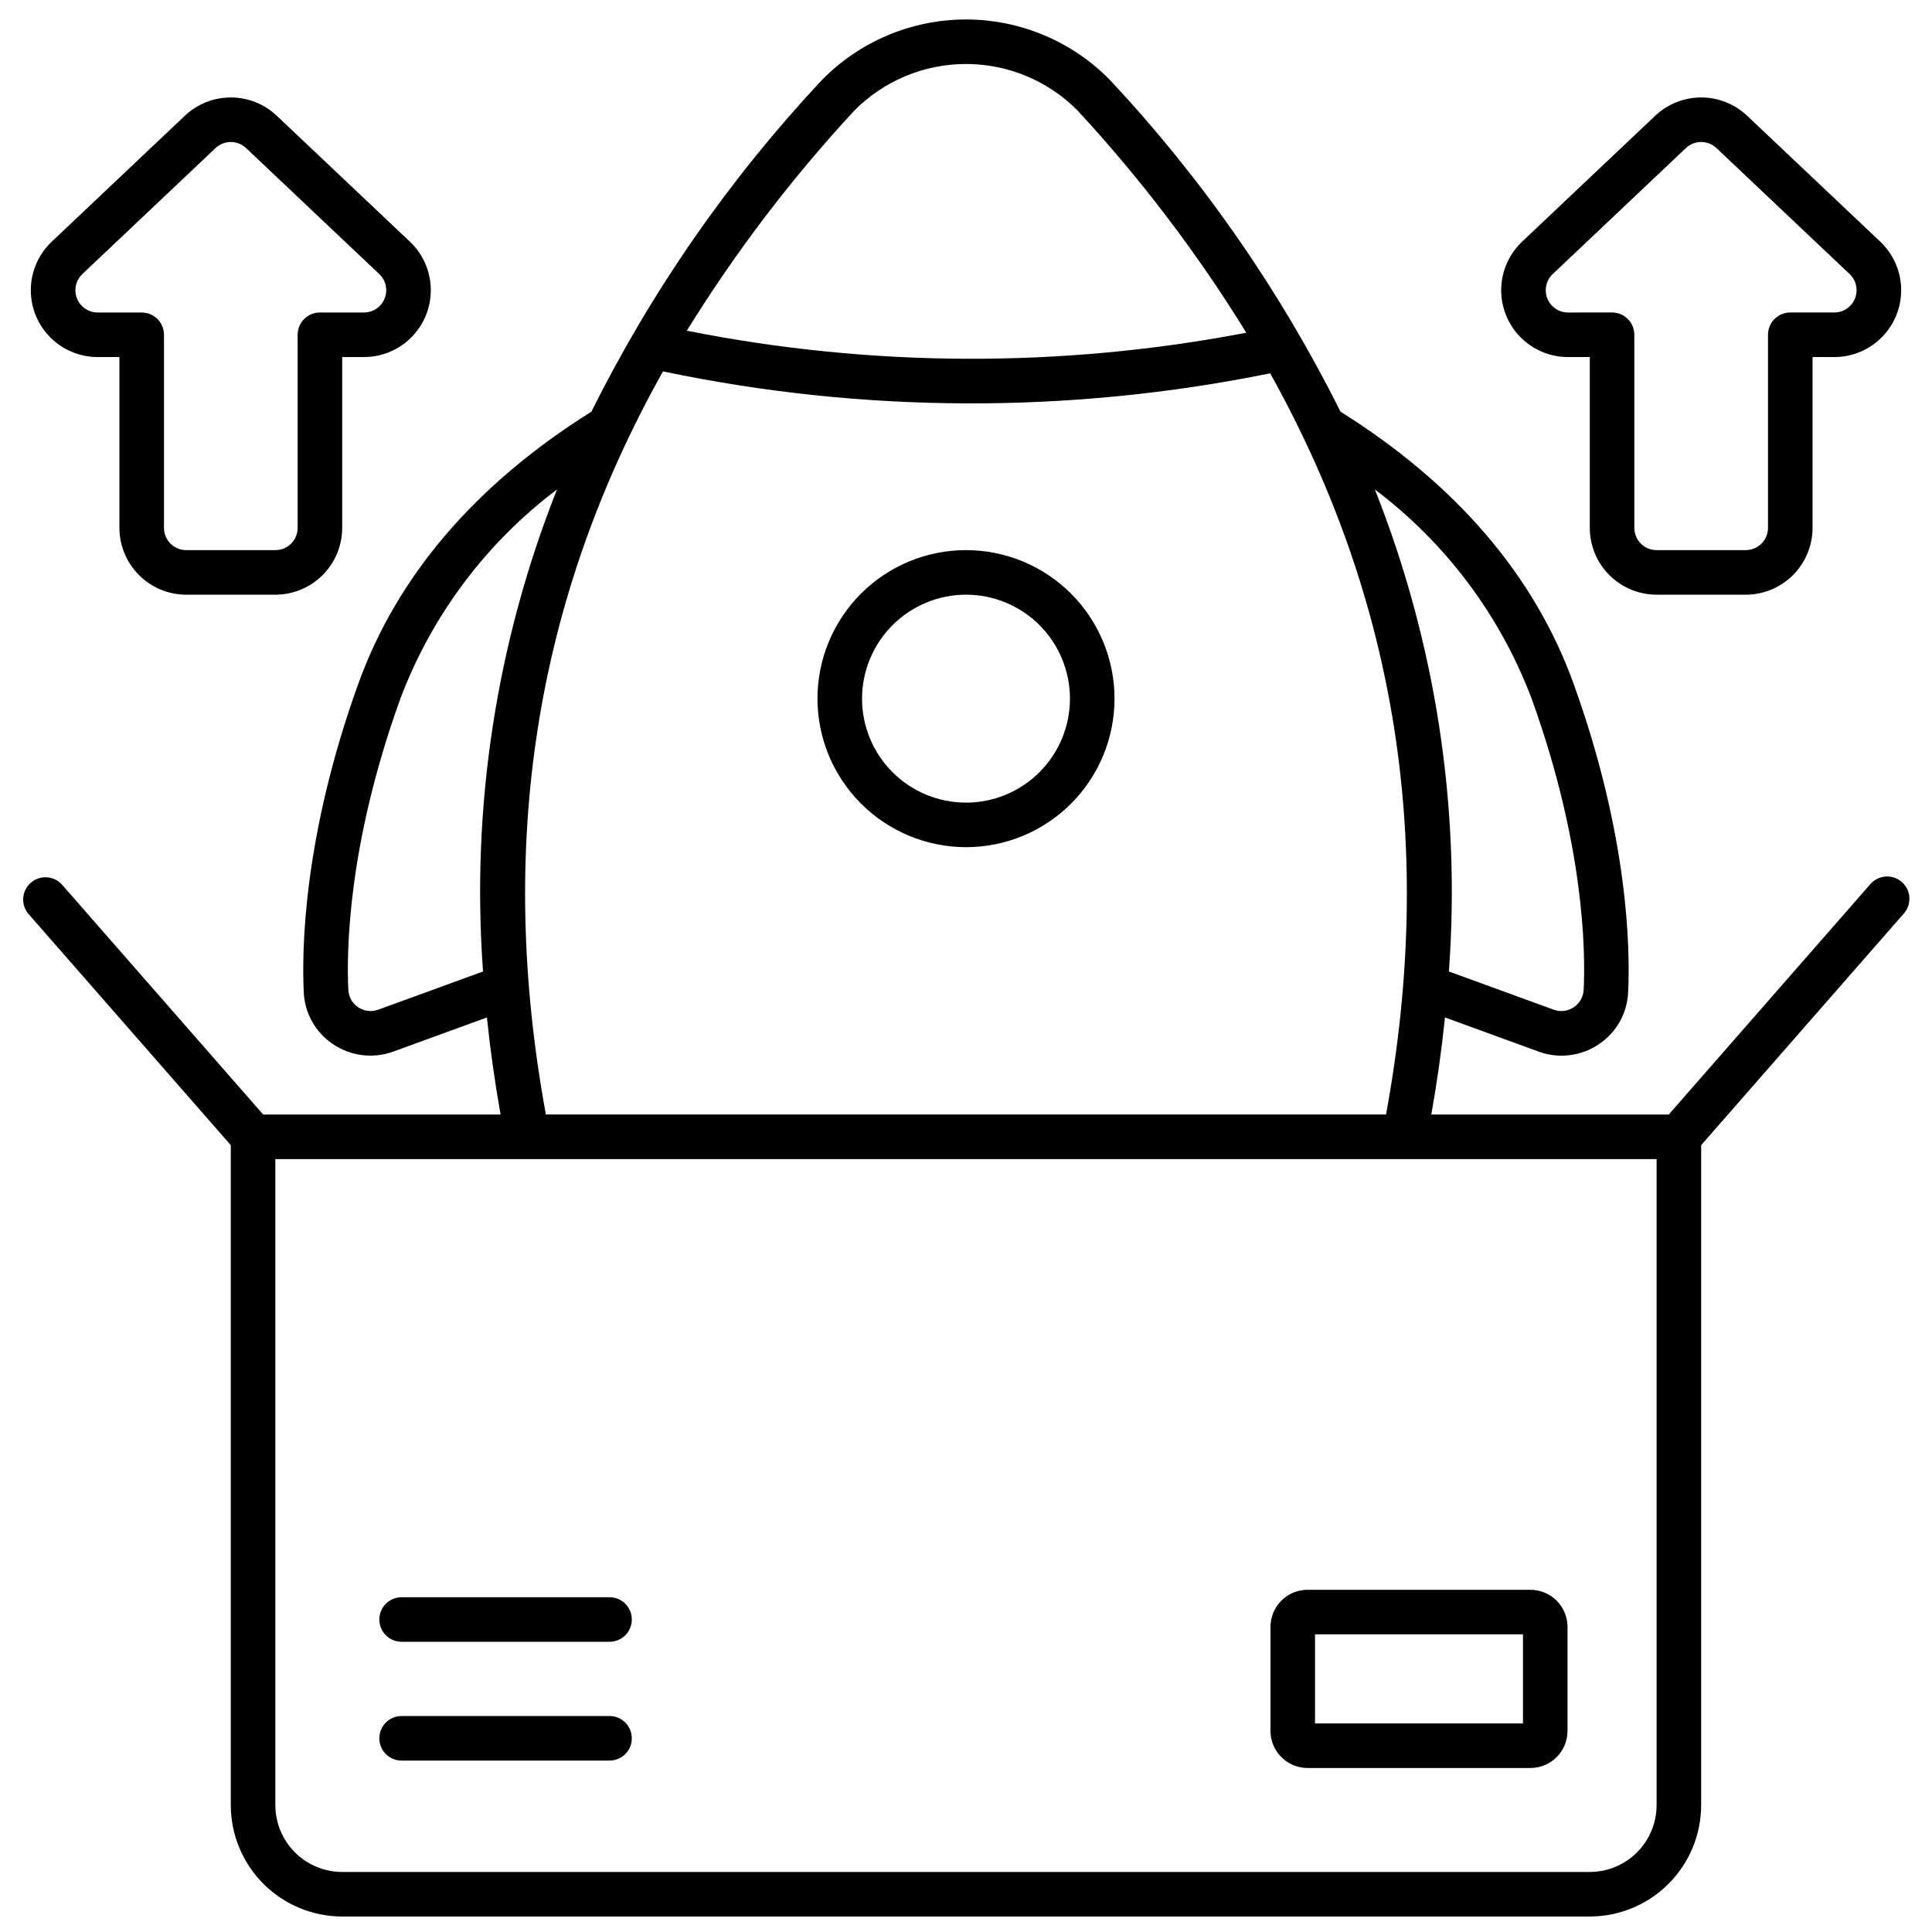
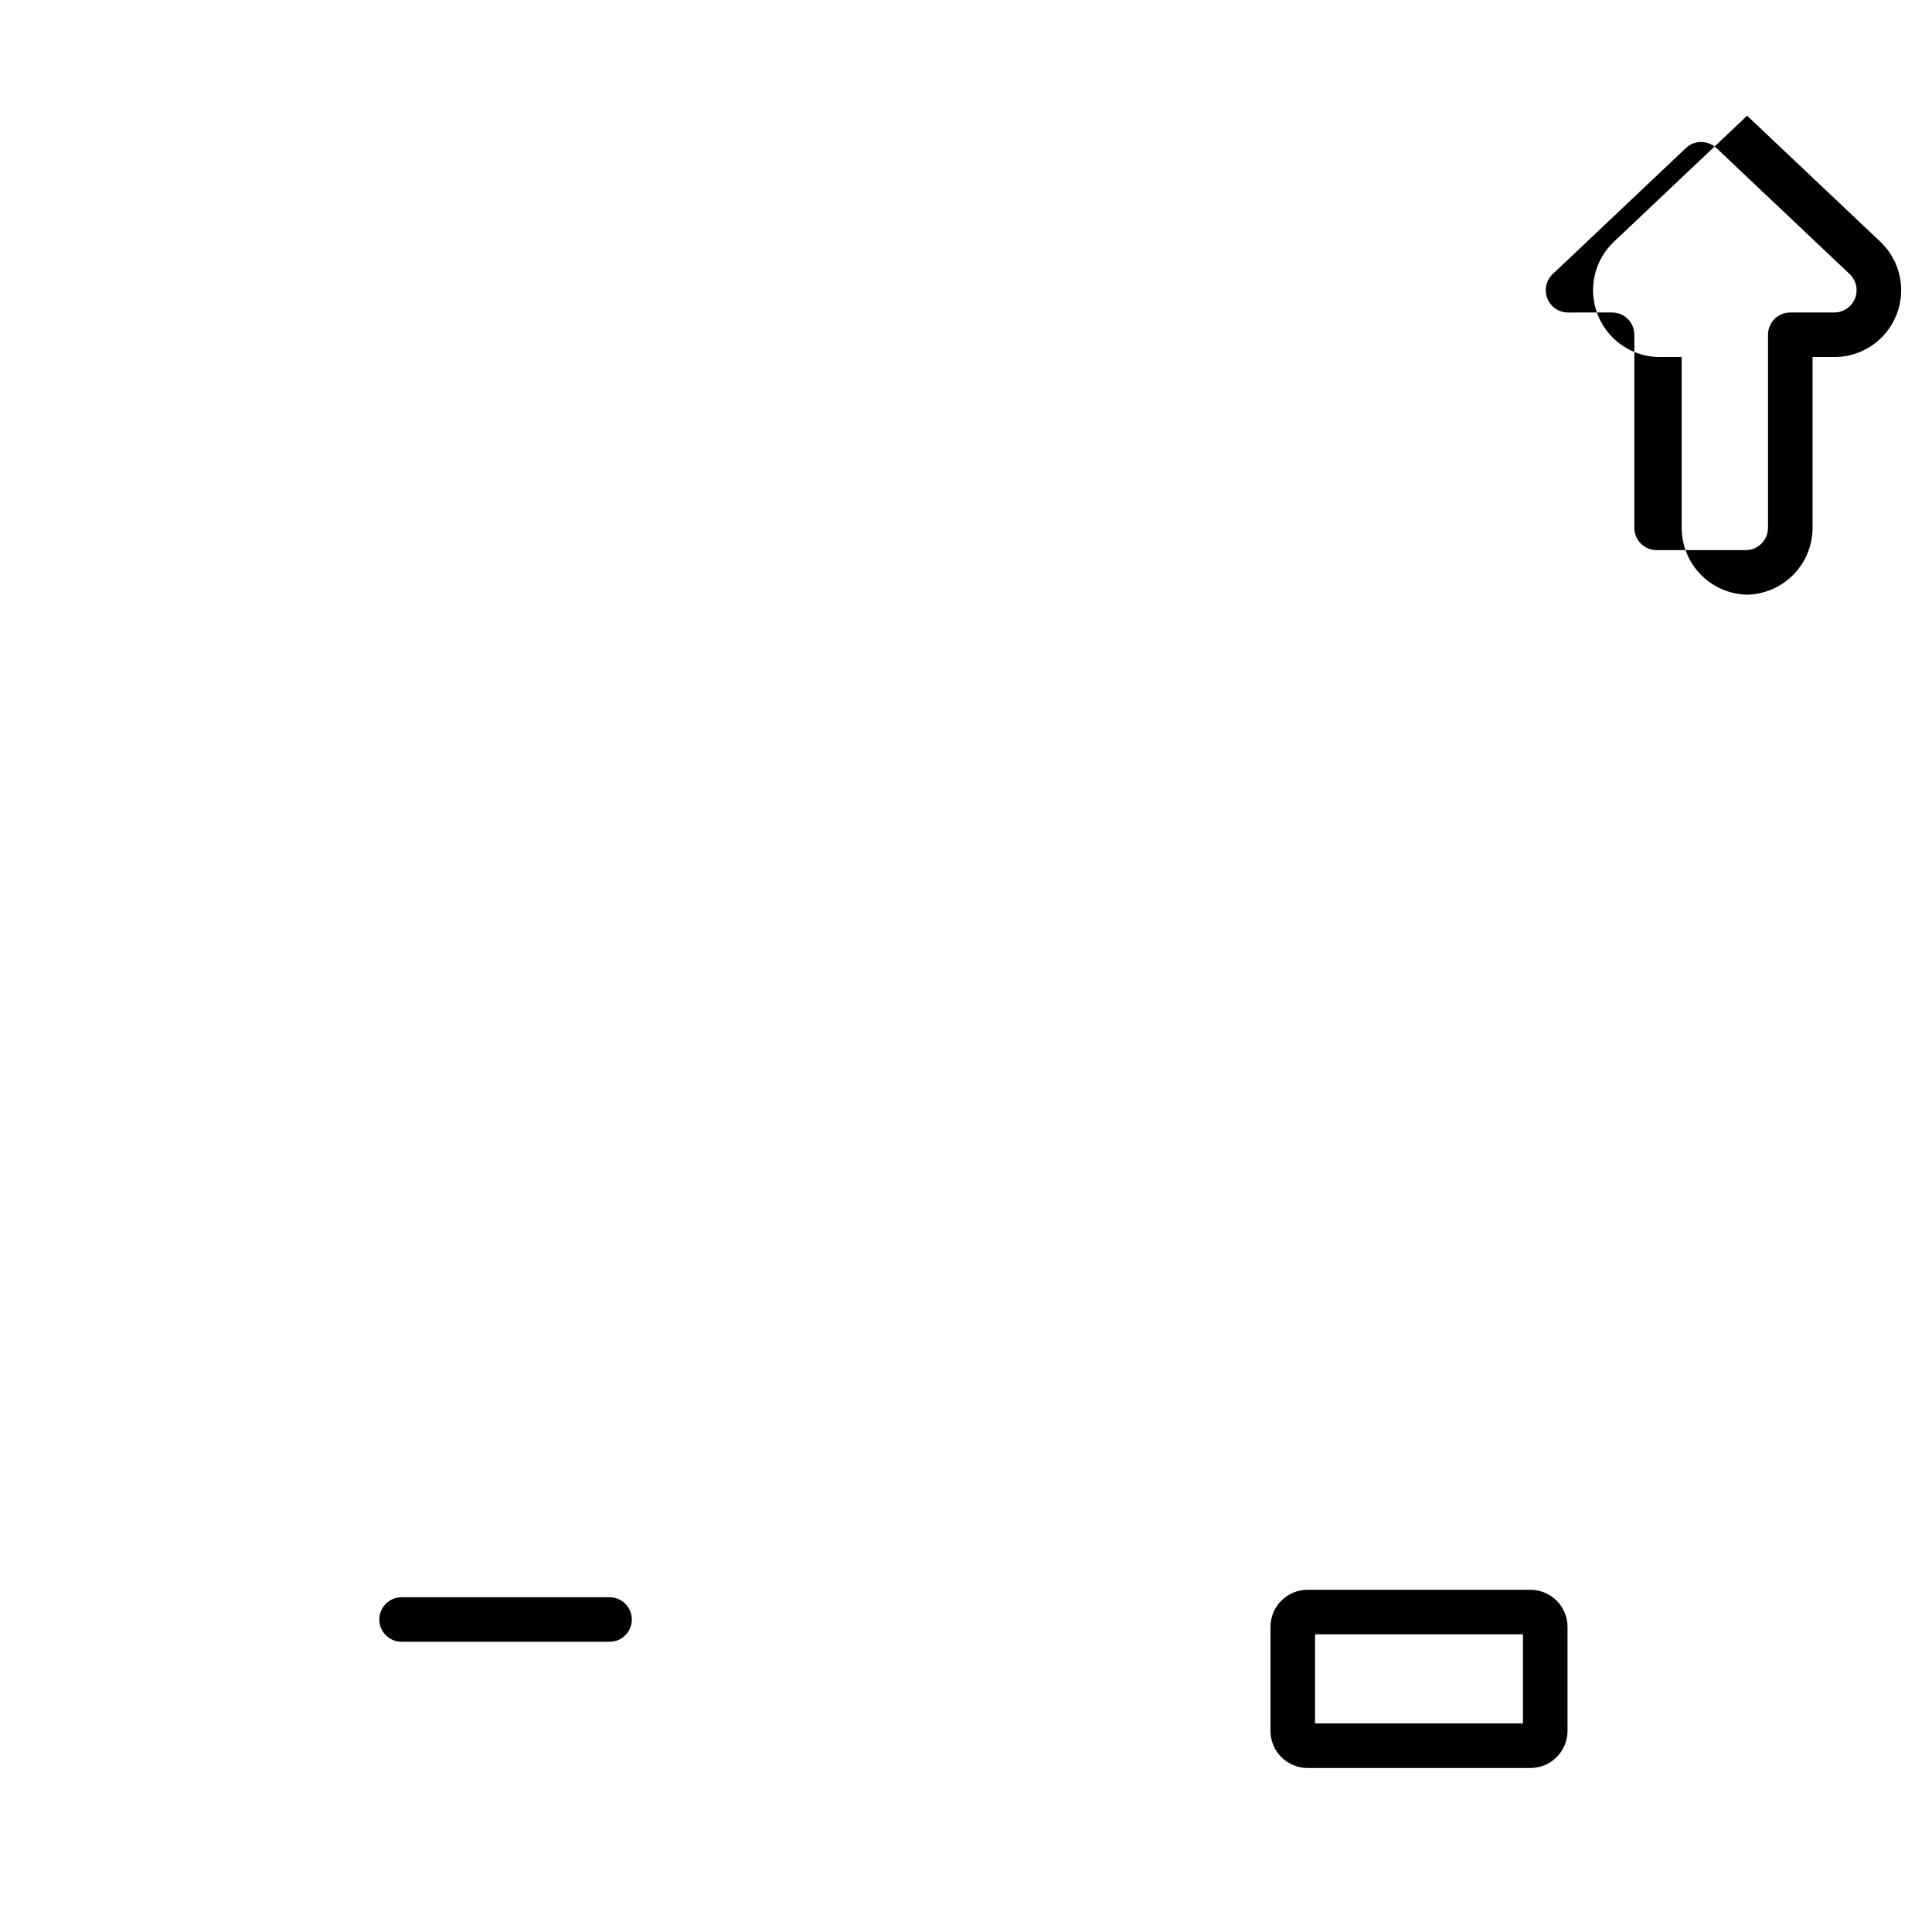
<svg xmlns="http://www.w3.org/2000/svg" width="800px" height="800px" version="1.1" viewBox="144 144 512 512">
  <defs>
    <clipPath id="a">
-       <path d="m150 149h501v502.9h-501z" />
-     </clipPath>
+       </clipPath>
  </defs>
  <path d="m490.53 612.54h59.039c2.609 0 5.113-1.035 6.957-2.883 1.848-1.844 2.883-4.348 2.883-6.957v-27.551c0-2.609-1.035-5.113-2.883-6.961-1.844-1.844-4.348-2.879-6.957-2.879h-59.039c-5.434 0-9.84 4.402-9.84 9.84v27.551c0 2.609 1.035 5.113 2.883 6.957 1.844 1.848 4.348 2.883 6.957 2.883zm1.969-35.426h55.105v23.617h-55.105z" />
  <g clip-path="url(#a)">
-     <path d="m151.52 386.17 53.641 61.309v174.9c0.012 7.828 3.121 15.332 8.656 20.863 5.535 5.535 13.039 8.648 20.867 8.656h330.62c7.824-0.008 15.328-3.121 20.863-8.656 5.535-5.531 8.648-13.035 8.656-20.863v-174.9l53.645-61.309c1.07-1.172 1.629-2.727 1.539-4.316-0.09-1.586-0.812-3.07-2.008-4.117-1.199-1.047-2.766-1.566-4.352-1.441-1.582 0.125-3.051 0.883-4.07 2.106l-53.336 60.957h-62.926c1.539-8.66 2.746-17.234 3.621-25.723l25.242 9.203c5.273 1.777 11.074 0.965 15.656-2.191 4.562-3.094 7.394-8.156 7.641-13.664 0.539-11.055 0.203-41.172-14.461-81.805-10.344-28.66-31.137-52.895-61.773-72.086-16.008-32.105-36.59-61.719-61.105-87.91-10.066-10.266-23.852-16.043-38.234-16.02-14.379 0.023-28.145 5.844-38.18 16.141-24.477 26.164-45.02 55.738-61 87.801-30.621 19.188-51.418 43.422-61.758 72.074-14.664 40.637-15 70.746-14.461 81.805 0.246 5.508 3.082 10.57 7.648 13.664 4.629 3.176 10.492 3.969 15.801 2.137l25.09-9.148c0.875 8.484 2.082 17.059 3.617 25.723h-62.922l-53.336-60.957c-2.168-2.367-5.824-2.57-8.242-0.457-2.414 2.109-2.699 5.762-0.645 8.227zm398.39-56.984c13.941 38.633 14.281 66.879 13.777 77.227h-0.004c-0.125 1.797-1.059 3.441-2.539 4.465-1.48 1.027-3.348 1.328-5.074 0.812l-28.094-10.234h-0.004c3.191-43.516-3.519-87.188-19.621-127.74 18.824 14.184 33.234 33.422 41.559 55.473zm-179.6-155.78c7.805-7.941 18.465-12.422 29.598-12.449 11.133-0.023 21.812 4.414 29.648 12.324 16.785 18.133 31.766 37.855 44.727 58.895-48.992 9.379-99.34 9.199-148.27-0.535 12.859-20.793 27.695-40.293 44.297-58.234zm-50.613 69.016c53.043 11.129 107.8 11.305 160.91 0.512 33.707 60.453 43.762 125.34 30.707 196.42h-222.65c-13.078-71.305-2.918-136.37 31.031-196.93zm-47.668 159.02-27.945 10.191v-0.004c-1.738 0.582-3.648 0.324-5.172-0.695-1.523-1.023-2.481-2.695-2.598-4.527-0.504-10.352-0.164-38.598 13.777-77.227h-0.004c8.316-22.047 22.715-41.281 41.527-55.469-16.09 40.555-22.793 84.223-19.605 127.73zm-55.062 49.727h366.05v171.21c-0.004 4.695-1.875 9.199-5.195 12.52-3.32 3.32-7.82 5.188-12.516 5.191h-330.62c-4.699-0.004-9.199-1.871-12.52-5.191-3.32-3.32-5.188-7.824-5.195-12.52z" />
-   </g>
-   <path d="m583.02 301.6h23.617c4.695-0.004 9.195-1.871 12.516-5.191s5.191-7.824 5.195-12.52v-45.266h5.762c4.758 0.004 9.312-1.91 12.645-5.301 3.332-3.394 5.16-7.984 5.07-12.738-0.09-4.758-2.086-9.277-5.539-12.543l-35.281-33.371h-0.004c-3.289-3.109-7.644-4.844-12.172-4.844-4.531 0-8.887 1.734-12.176 4.844l-35.281 33.375c-3.453 3.269-5.449 7.785-5.539 12.539-0.086 4.754 1.742 9.344 5.07 12.738 3.332 3.391 7.887 5.301 12.641 5.301h5.766v45.266c0.004 4.695 1.871 9.199 5.191 12.52 3.32 3.32 7.824 5.188 12.52 5.191zm-23.473-74.785h-0.004c-2.414 0-4.59-1.473-5.481-3.723-0.895-2.246-0.328-4.809 1.43-6.469l35.281-33.379c2.273-2.148 5.832-2.148 8.109 0l35.281 33.375c1.758 1.66 2.324 4.223 1.43 6.469-0.895 2.25-3.066 3.723-5.484 3.723h-11.668c-3.258 0-5.902 2.644-5.902 5.906v51.168c0 3.262-2.644 5.902-5.902 5.902h-23.617c-3.262 0-5.906-2.641-5.906-5.902v-51.168c0-3.262-2.641-5.906-5.902-5.906z" />
-   <path d="m193.36 301.6h23.617-0.004c4.695-0.004 9.199-1.871 12.52-5.191 3.32-3.32 5.188-7.824 5.195-12.52v-45.266h5.762c4.754 0.004 9.312-1.91 12.645-5.301 3.332-3.394 5.156-7.984 5.07-12.738-0.09-4.758-2.086-9.277-5.543-12.543l-35.281-33.371c-3.289-3.109-7.644-4.844-12.176-4.844-4.527 0-8.883 1.734-12.172 4.844l-35.281 33.371c-3.457 3.266-5.453 7.785-5.543 12.543-0.09 4.754 1.738 9.344 5.07 12.738 3.332 3.391 7.891 5.305 12.645 5.301h5.762v45.266c0.008 4.695 1.875 9.199 5.195 12.52 3.32 3.32 7.82 5.188 12.52 5.191zm-23.477-74.785c-2.418 0-4.59-1.473-5.484-3.723-0.895-2.246-0.324-4.809 1.43-6.469l35.285-33.379c2.273-2.148 5.832-2.148 8.105 0l35.281 33.375h0.004c1.758 1.66 2.328 4.227 1.434 6.473-0.895 2.25-3.07 3.727-5.488 3.723h-11.668c-3.262 0-5.902 2.644-5.902 5.906v51.168c0 3.262-2.644 5.902-5.906 5.902h-23.617 0.004c-3.262 0-5.906-2.641-5.906-5.902v-51.168c0-3.262-2.641-5.906-5.902-5.906z" />
+     </g>
+   <path d="m583.02 301.6h23.617c4.695-0.004 9.195-1.871 12.516-5.191s5.191-7.824 5.195-12.52v-45.266h5.762c4.758 0.004 9.312-1.91 12.645-5.301 3.332-3.394 5.16-7.984 5.07-12.738-0.09-4.758-2.086-9.277-5.539-12.543l-35.281-33.371h-0.004l-35.281 33.375c-3.453 3.269-5.449 7.785-5.539 12.539-0.086 4.754 1.742 9.344 5.07 12.738 3.332 3.391 7.887 5.301 12.641 5.301h5.766v45.266c0.004 4.695 1.871 9.199 5.191 12.52 3.32 3.32 7.824 5.188 12.52 5.191zm-23.473-74.785h-0.004c-2.414 0-4.59-1.473-5.481-3.723-0.895-2.246-0.328-4.809 1.43-6.469l35.281-33.379c2.273-2.148 5.832-2.148 8.109 0l35.281 33.375c1.758 1.66 2.324 4.223 1.43 6.469-0.895 2.25-3.066 3.723-5.484 3.723h-11.668c-3.258 0-5.902 2.644-5.902 5.906v51.168c0 3.262-2.644 5.902-5.902 5.902h-23.617c-3.262 0-5.906-2.641-5.906-5.902v-51.168c0-3.262-2.641-5.906-5.902-5.906z" />
  <path d="m250.43 579.09h55.105c3.262 0 5.902-2.641 5.902-5.902 0-3.262-2.641-5.906-5.902-5.906h-55.105c-3.262 0-5.902 2.644-5.902 5.906 0 3.262 2.641 5.902 5.902 5.902z" />
-   <path d="m250.43 610.57h55.105c3.262 0 5.902-2.641 5.902-5.902s-2.641-5.906-5.902-5.906h-55.105c-3.262 0-5.902 2.644-5.902 5.906s2.641 5.902 5.902 5.902z" />
-   <path d="m400 368.51c10.438 0 20.449-4.148 27.832-11.531 7.379-7.379 11.527-17.391 11.527-27.832 0-10.438-4.148-20.449-11.527-27.828-7.383-7.383-17.395-11.531-27.832-11.531-10.441 0-20.453 4.148-27.832 11.531-7.383 7.379-11.531 17.391-11.531 27.828 0.012 10.438 4.164 20.441 11.543 27.82 7.379 7.379 17.383 11.531 27.82 11.543zm0-66.914c7.305 0 14.312 2.902 19.48 8.07s8.07 12.176 8.07 19.48c0 7.309-2.902 14.316-8.07 19.484-5.168 5.168-12.176 8.07-19.48 8.07-7.309 0-14.316-2.902-19.484-8.07-5.168-5.168-8.07-12.176-8.07-19.484 0.012-7.301 2.918-14.305 8.082-19.469 5.164-5.168 12.168-8.07 19.473-8.082z" />
</svg>